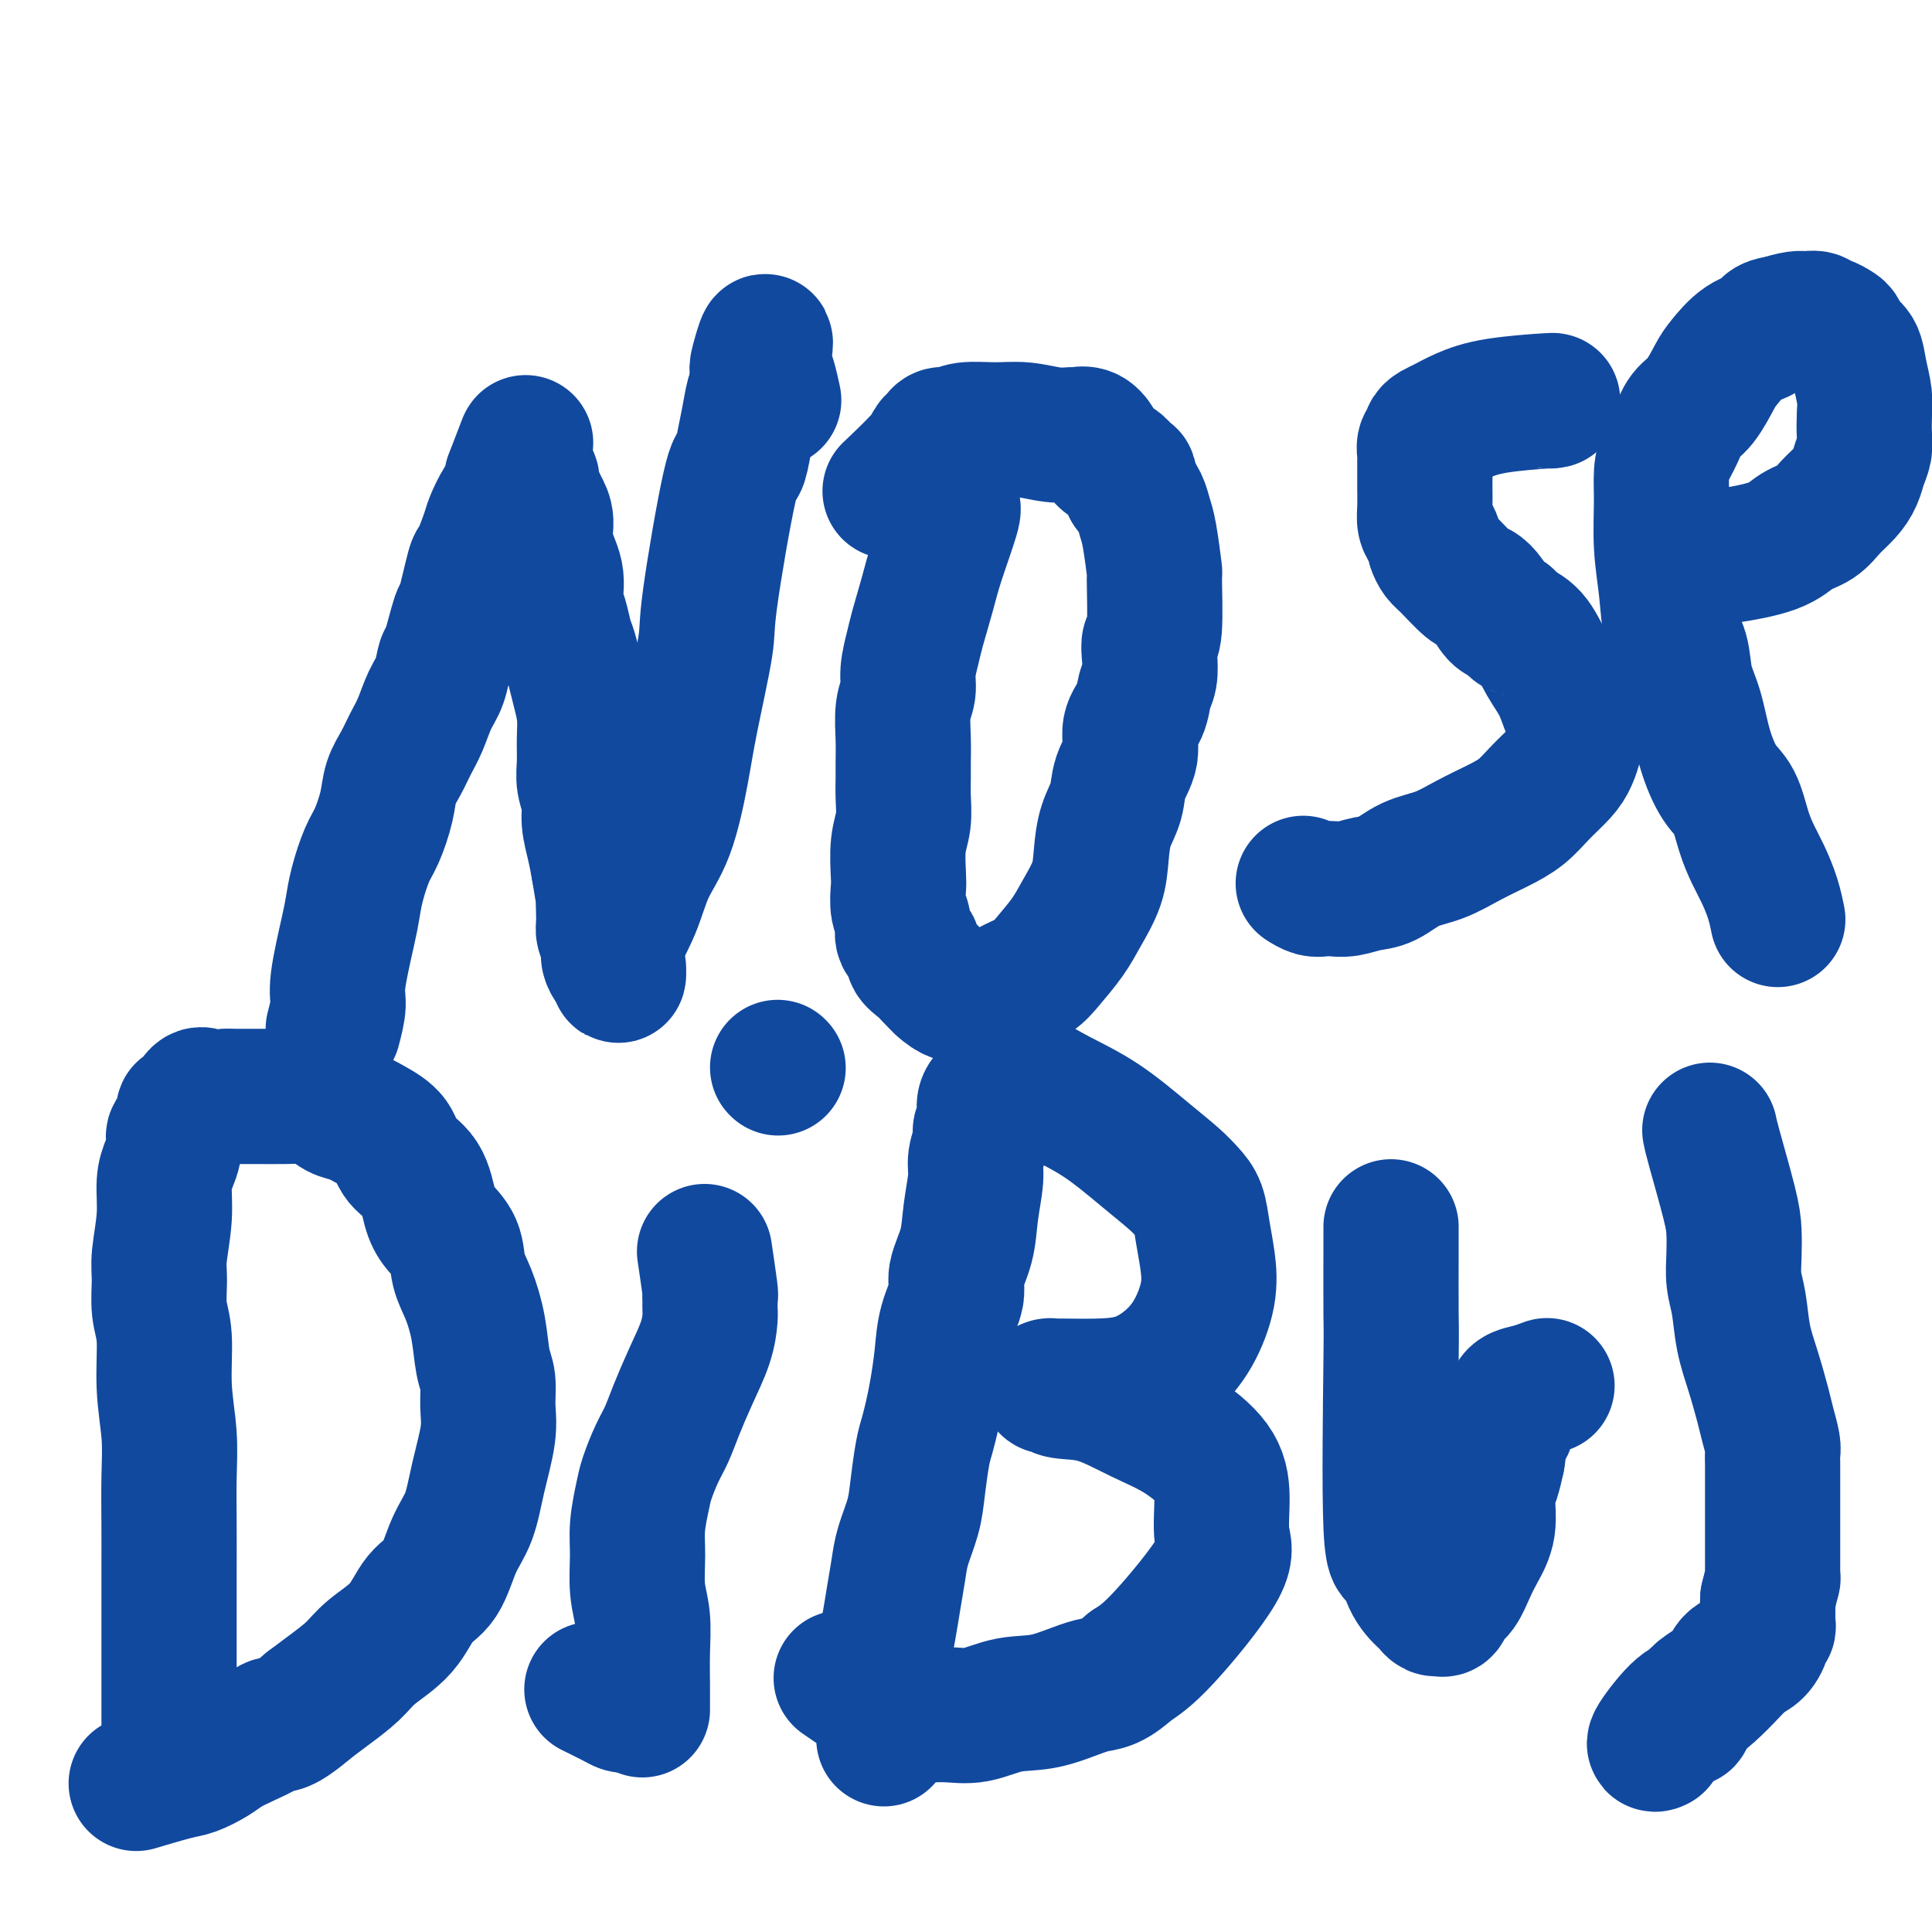
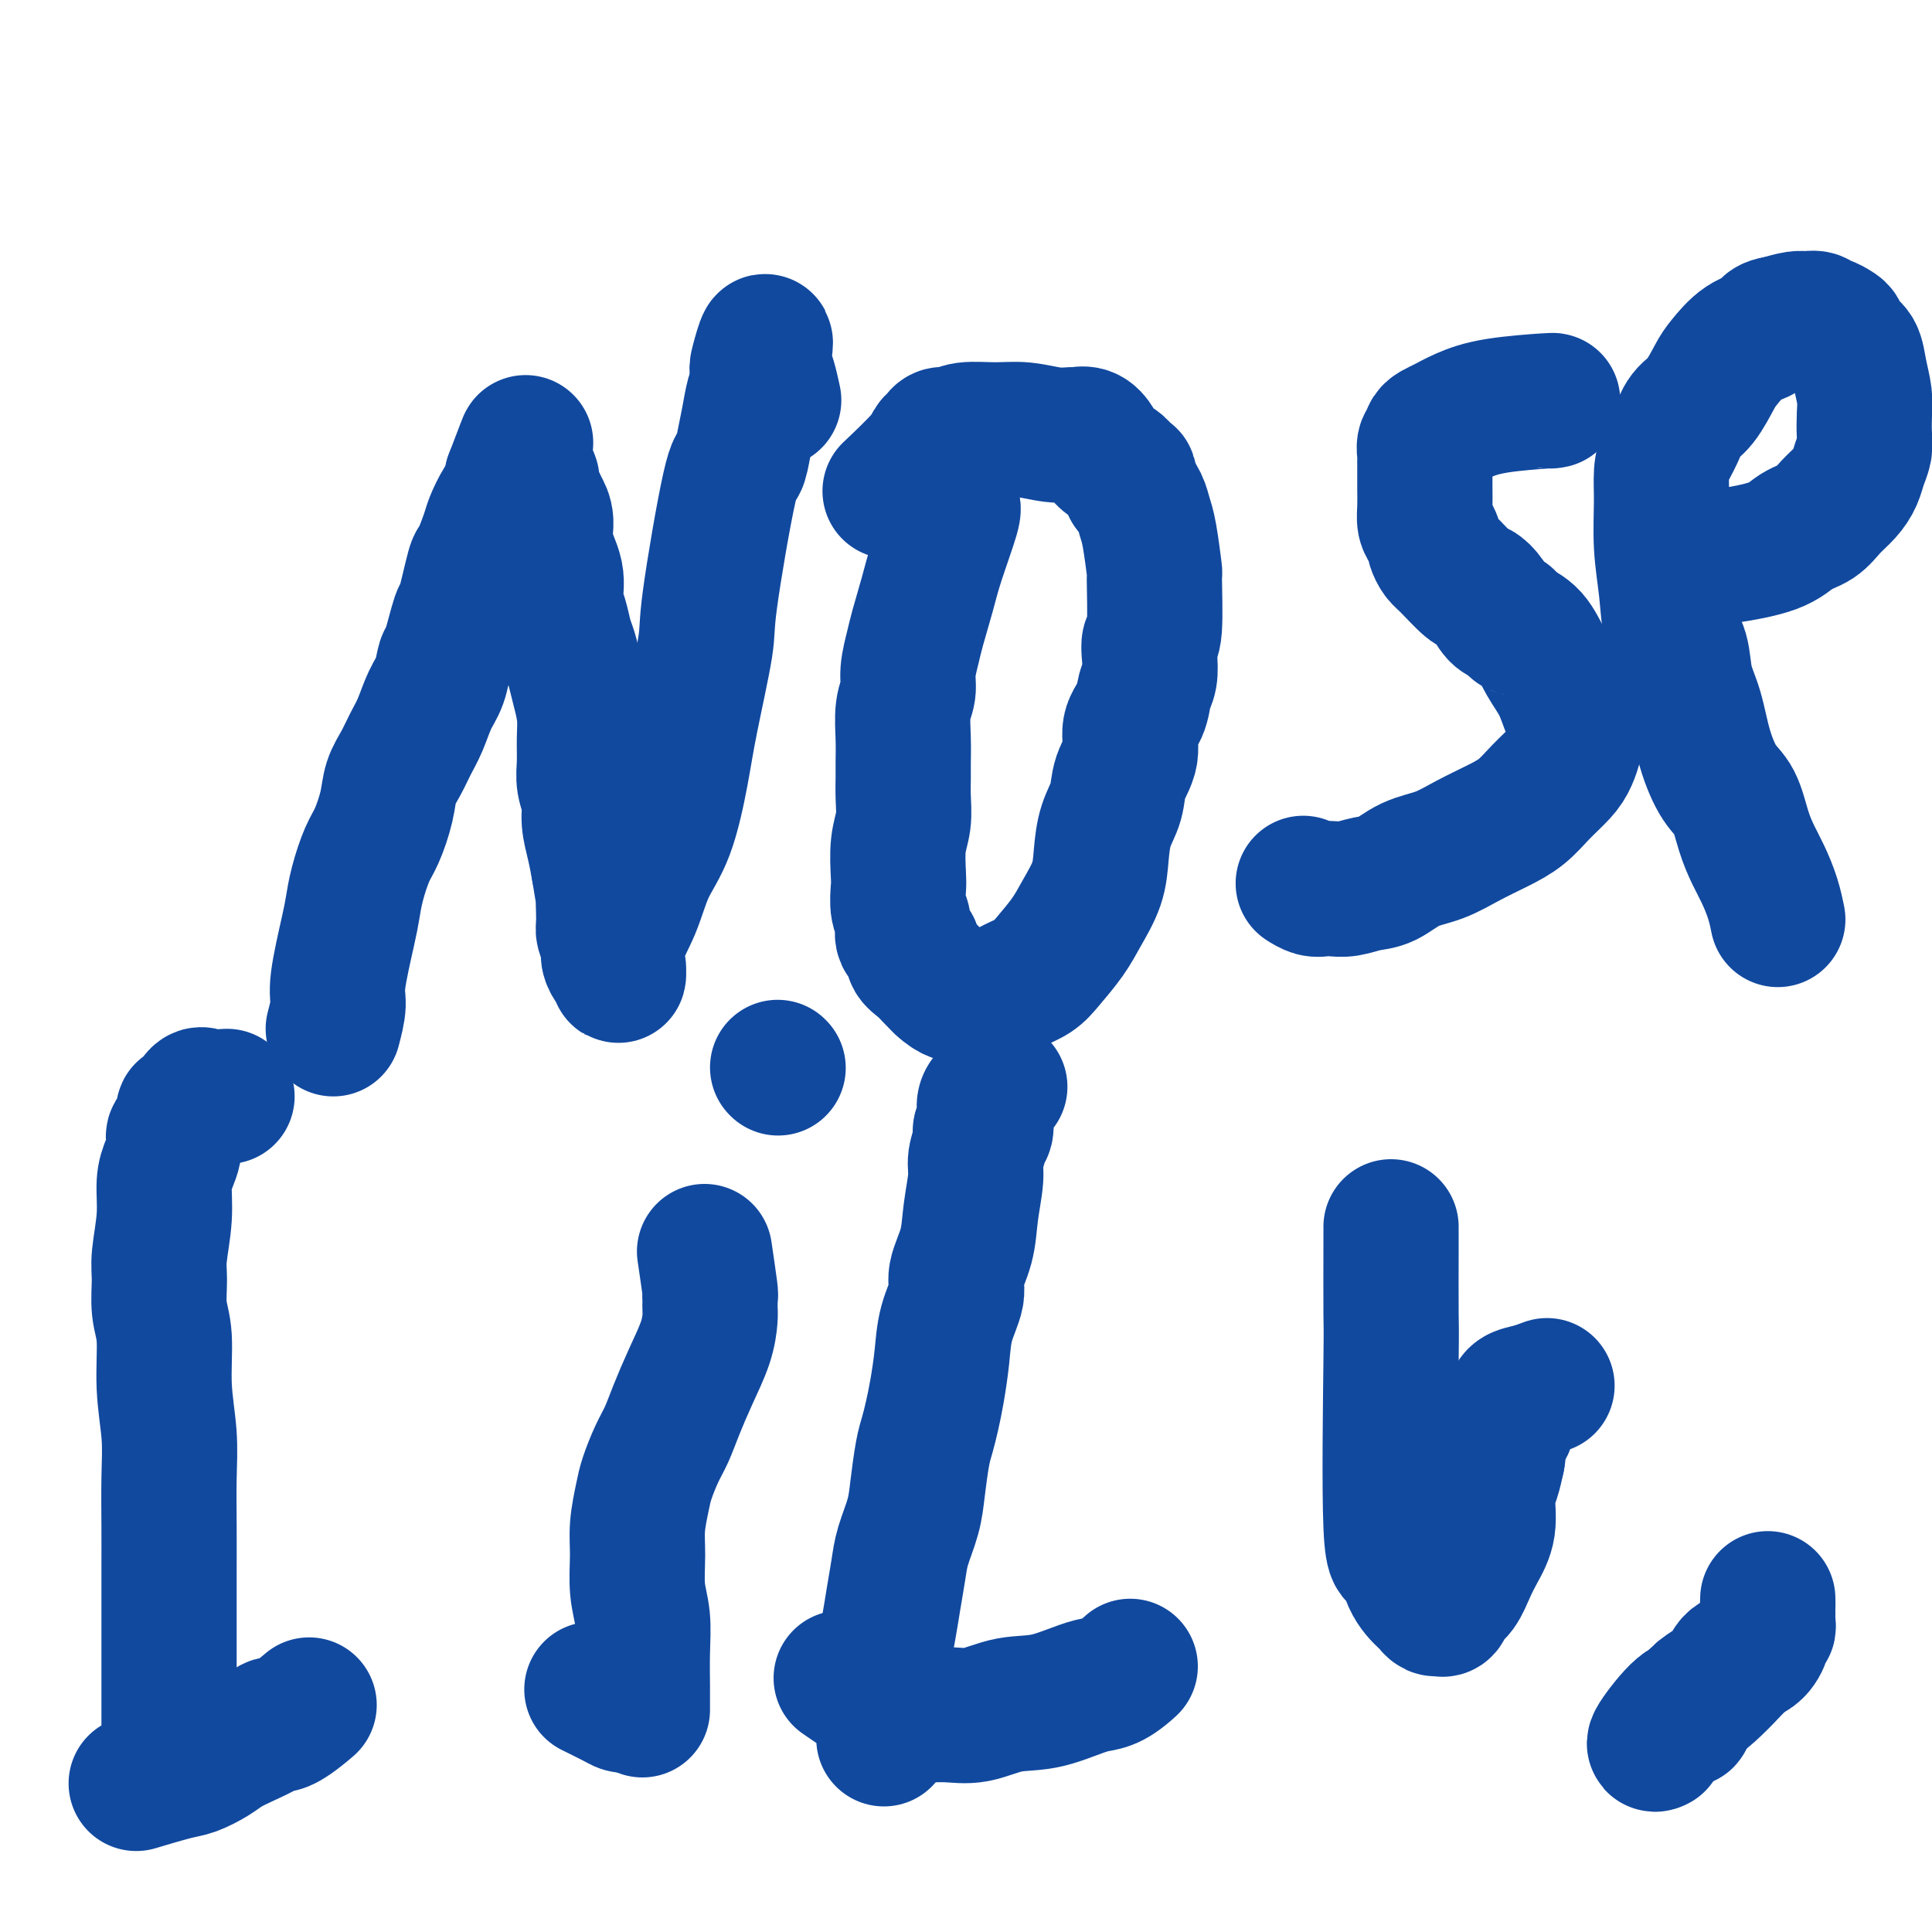
<svg xmlns="http://www.w3.org/2000/svg" viewBox="0 0 400 400" version="1.1">
  <g fill="none" stroke="#11499F" stroke-width="28" stroke-linecap="round" stroke-linejoin="round">
    <path d="M69,213c0.476,-1.818 0.953,-3.635 1,-5c0.047,-1.365 -0.335,-2.277 0,-5c0.335,-2.723 1.388,-7.258 2,-10c0.612,-2.742 0.784,-3.692 1,-5c0.216,-1.308 0.477,-2.975 1,-5c0.523,-2.025 1.309,-4.407 2,-6c0.691,-1.593 1.287,-2.397 2,-4c0.713,-1.603 1.542,-4.006 2,-6c0.458,-1.994 0.545,-3.580 1,-5c0.455,-1.420 1.277,-2.675 2,-4c0.723,-1.325 1.346,-2.720 2,-4c0.654,-1.280 1.340,-2.445 2,-4c0.660,-1.555 1.294,-3.501 2,-5c0.706,-1.499 1.483,-2.551 2,-4c0.517,-1.449 0.772,-3.293 1,-4c0.228,-0.707 0.427,-0.276 1,-2c0.573,-1.724 1.519,-5.603 2,-7c0.481,-1.397 0.495,-0.312 1,-2c0.505,-1.688 1.500,-6.149 2,-8c0.500,-1.851 0.506,-1.090 1,-2c0.494,-0.910 1.478,-3.490 2,-5c0.522,-1.510 0.583,-1.951 1,-3c0.417,-1.049 1.189,-2.705 2,-4c0.811,-1.295 1.660,-2.227 2,-3c0.340,-0.773 0.170,-1.386 0,-2" />
    <path d="M106,99c5.116,-13.407 1.905,-4.925 1,-2c-0.905,2.925 0.497,0.292 1,-1c0.503,-1.292 0.106,-1.244 0,-1c-0.106,0.244 0.080,0.684 0,1c-0.080,0.316 -0.425,0.507 0,1c0.425,0.493 1.621,1.288 2,2c0.379,0.712 -0.058,1.339 0,2c0.058,0.661 0.612,1.355 1,2c0.388,0.645 0.611,1.243 1,2c0.389,0.757 0.944,1.675 1,3c0.056,1.325 -0.389,3.058 0,5c0.389,1.942 1.610,4.094 2,6c0.390,1.906 -0.050,3.566 0,5c0.050,1.434 0.591,2.640 1,4c0.409,1.360 0.688,2.873 1,4c0.312,1.127 0.658,1.868 1,3c0.342,1.132 0.680,2.655 1,4c0.320,1.345 0.620,2.512 1,4c0.380,1.488 0.838,3.297 1,5c0.162,1.703 0.029,3.301 0,5c-0.029,1.699 0.048,3.500 0,5c-0.048,1.500 -0.220,2.700 0,4c0.220,1.300 0.832,2.699 1,4c0.168,1.301 -0.109,2.504 0,4c0.109,1.496 0.602,3.285 1,5c0.398,1.715 0.699,3.358 1,5" />
    <path d="M124,180c1.924,12.005 1.233,6.017 1,5c-0.233,-1.017 -0.007,2.936 0,5c0.007,2.064 -0.205,2.240 0,3c0.205,0.760 0.825,2.103 1,3c0.175,0.897 -0.097,1.347 0,2c0.097,0.653 0.563,1.509 1,2c0.437,0.491 0.847,0.615 1,1c0.153,0.385 0.050,1.029 0,1c-0.050,-0.029 -0.048,-0.733 0,-1c0.048,-0.267 0.141,-0.098 0,-1c-0.141,-0.902 -0.515,-2.875 0,-5c0.515,-2.125 1.918,-4.404 3,-7c1.082,-2.596 1.842,-5.511 3,-8c1.158,-2.489 2.713,-4.552 4,-8c1.287,-3.448 2.306,-8.281 3,-12c0.694,-3.719 1.065,-6.324 2,-11c0.935,-4.676 2.436,-11.422 3,-15c0.564,-3.578 0.193,-3.989 1,-10c0.807,-6.011 2.794,-17.624 4,-23c1.206,-5.376 1.633,-4.515 2,-5c0.367,-0.485 0.676,-2.316 1,-4c0.324,-1.684 0.664,-3.223 1,-5c0.336,-1.777 0.667,-3.794 1,-5c0.333,-1.206 0.666,-1.603 1,-2" />
    <path d="M157,80c2.911,-15.330 0.687,-7.656 0,-5c-0.687,2.656 0.161,0.292 1,1c0.839,0.708 1.668,4.488 2,6c0.332,1.512 0.166,0.756 0,0" />
    <path d="M197,105c0.294,-0.012 0.588,-0.024 0,2c-0.588,2.024 -2.056,6.085 -3,9c-0.944,2.915 -1.362,4.685 -2,7c-0.638,2.315 -1.495,5.177 -2,7c-0.505,1.823 -0.657,2.608 -1,4c-0.343,1.392 -0.877,3.391 -1,5c-0.123,1.609 0.163,2.828 0,4c-0.163,1.172 -0.776,2.297 -1,4c-0.224,1.703 -0.059,3.985 0,6c0.059,2.015 0.012,3.765 0,5c-0.012,1.235 0.011,1.955 0,3c-0.011,1.045 -0.055,2.414 0,4c0.055,1.586 0.210,3.390 0,5c-0.210,1.610 -0.784,3.025 -1,5c-0.216,1.975 -0.074,4.511 0,6c0.074,1.489 0.080,1.932 0,3c-0.080,1.068 -0.247,2.761 0,4c0.247,1.239 0.909,2.022 1,3c0.091,0.978 -0.390,2.149 0,3c0.390,0.851 1.652,1.383 2,2c0.348,0.617 -0.216,1.320 0,2c0.216,0.680 1.212,1.337 2,2c0.788,0.663 1.368,1.332 2,2c0.632,0.668 1.316,1.334 2,2" />
    <path d="M195,204c2.108,2.001 3.378,2.002 4,2c0.622,-0.002 0.595,-0.007 1,0c0.405,0.007 1.242,0.024 2,0c0.758,-0.024 1.437,-0.091 2,0c0.563,0.091 1.011,0.339 2,0c0.989,-0.339 2.518,-1.264 4,-2c1.482,-0.736 2.915,-1.283 4,-2c1.085,-0.717 1.821,-1.603 3,-3c1.179,-1.397 2.801,-3.303 4,-5c1.199,-1.697 1.975,-3.184 3,-5c1.025,-1.816 2.301,-3.962 3,-6c0.699,-2.038 0.822,-3.969 1,-6c0.178,-2.031 0.410,-4.164 1,-6c0.590,-1.836 1.538,-3.375 2,-5c0.462,-1.625 0.438,-3.334 1,-5c0.562,-1.666 1.709,-3.288 2,-5c0.291,-1.712 -0.276,-3.515 0,-5c0.276,-1.485 1.393,-2.654 2,-4c0.607,-1.346 0.702,-2.870 1,-4c0.298,-1.130 0.798,-1.867 1,-3c0.202,-1.133 0.108,-2.662 0,-4c-0.108,-1.338 -0.228,-2.487 0,-3c0.228,-0.513 0.804,-0.391 1,-3c0.196,-2.609 0.012,-7.948 0,-10c-0.012,-2.052 0.149,-0.818 0,-2c-0.149,-1.182 -0.607,-4.781 -1,-7c-0.393,-2.219 -0.721,-3.059 -1,-4c-0.279,-0.941 -0.508,-1.983 -1,-3c-0.492,-1.017 -1.246,-2.008 -2,-3" />
    <path d="M234,101c-0.694,-4.553 0.071,-1.434 0,-1c-0.071,0.434 -0.979,-1.817 -2,-3c-1.021,-1.183 -2.155,-1.298 -3,-2c-0.845,-0.702 -1.399,-1.991 -2,-3c-0.601,-1.009 -1.247,-1.738 -2,-2c-0.753,-0.262 -1.613,-0.056 -2,0c-0.387,0.056 -0.302,-0.039 -1,0c-0.698,0.039 -2.179,0.211 -4,0c-1.821,-0.211 -3.983,-0.803 -6,-1c-2.017,-0.197 -3.888,0.003 -6,0c-2.112,-0.003 -4.464,-0.209 -6,0c-1.536,0.209 -2.255,0.832 -3,1c-0.745,0.168 -1.514,-0.119 -2,0c-0.486,0.119 -0.688,0.642 -1,1c-0.312,0.358 -0.733,0.549 -1,1c-0.267,0.451 -0.380,1.160 -2,3c-1.620,1.840 -4.749,4.811 -6,6c-1.251,1.189 -0.626,0.594 0,0" />
    <path d="M321,83c0.526,-0.067 1.052,-0.134 -1,0c-2.052,0.134 -6.684,0.470 -10,1c-3.316,0.530 -5.318,1.256 -7,2c-1.682,0.744 -3.043,1.508 -4,2c-0.957,0.492 -1.510,0.713 -2,1c-0.490,0.287 -0.916,0.640 -1,1c-0.084,0.360 0.174,0.726 0,1c-0.174,0.274 -0.779,0.457 -1,1c-0.221,0.543 -0.059,1.446 0,2c0.059,0.554 0.016,0.760 0,1c-0.016,0.240 -0.005,0.515 0,1c0.005,0.485 0.004,1.179 0,2c-0.004,0.821 -0.011,1.768 0,3c0.011,1.232 0.041,2.749 0,4c-0.041,1.251 -0.152,2.237 0,3c0.152,0.763 0.566,1.304 1,2c0.434,0.696 0.886,1.546 1,2c0.114,0.454 -0.111,0.513 0,1c0.111,0.487 0.557,1.403 1,2c0.443,0.597 0.881,0.874 2,2c1.119,1.126 2.919,3.100 4,4c1.081,0.900 1.444,0.726 2,1c0.556,0.274 1.303,0.997 2,2c0.697,1.003 1.342,2.287 2,3c0.658,0.713 1.329,0.857 2,1" />
    <path d="M312,128c2.474,2.408 1.661,1.927 2,2c0.339,0.073 1.832,0.700 3,2c1.168,1.300 2.012,3.272 3,5c0.988,1.728 2.122,3.210 3,5c0.878,1.790 1.501,3.886 2,5c0.499,1.114 0.876,1.245 1,2c0.124,0.755 -0.003,2.133 0,3c0.003,0.867 0.137,1.222 0,2c-0.137,0.778 -0.544,1.979 -1,3c-0.456,1.021 -0.959,1.862 -2,3c-1.041,1.138 -2.618,2.574 -4,4c-1.382,1.426 -2.567,2.842 -4,4c-1.433,1.158 -3.114,2.058 -5,3c-1.886,0.942 -3.977,1.926 -6,3c-2.023,1.074 -3.976,2.239 -6,3c-2.024,0.761 -4.117,1.118 -6,2c-1.883,0.882 -3.554,2.289 -5,3c-1.446,0.711 -2.666,0.728 -4,1c-1.334,0.272 -2.782,0.801 -4,1c-1.218,0.199 -2.208,0.067 -3,0c-0.792,-0.067 -1.388,-0.070 -2,0c-0.612,0.070 -1.242,0.211 -2,0c-0.758,-0.211 -1.645,-0.775 -2,-1c-0.355,-0.225 -0.177,-0.113 0,0" />
    <path d="M356,115c-0.050,0.147 -0.099,0.293 2,0c2.099,-0.293 6.348,-1.026 9,-2c2.652,-0.974 3.709,-2.189 5,-3c1.291,-0.811 2.818,-1.217 4,-2c1.182,-0.783 2.019,-1.942 3,-3c0.981,-1.058 2.105,-2.015 3,-3c0.895,-0.985 1.560,-1.999 2,-3c0.440,-1.001 0.655,-1.988 1,-3c0.345,-1.012 0.821,-2.048 1,-3c0.179,-0.952 0.060,-1.820 0,-3c-0.060,-1.180 -0.061,-2.672 0,-4c0.061,-1.328 0.185,-2.492 0,-4c-0.185,-1.508 -0.678,-3.359 -1,-5c-0.322,-1.641 -0.471,-3.071 -1,-4c-0.529,-0.929 -1.437,-1.358 -2,-2c-0.563,-0.642 -0.780,-1.496 -1,-2c-0.220,-0.504 -0.444,-0.657 -1,-1c-0.556,-0.343 -1.446,-0.877 -2,-1c-0.554,-0.123 -0.773,0.166 -1,0c-0.227,-0.166 -0.463,-0.787 -1,-1c-0.537,-0.213 -1.375,-0.019 -2,0c-0.625,0.019 -1.036,-0.137 -2,0c-0.964,0.137 -2.482,0.569 -4,1" />
    <path d="M368,67c-2.352,0.234 -2.233,1.319 -3,2c-0.767,0.681 -2.422,0.957 -4,2c-1.578,1.043 -3.080,2.852 -4,4c-0.920,1.148 -1.258,1.637 -2,3c-0.742,1.363 -1.887,3.602 -3,5c-1.113,1.398 -2.193,1.956 -3,3c-0.807,1.044 -1.342,2.576 -2,4c-0.658,1.424 -1.441,2.741 -2,4c-0.559,1.259 -0.894,2.461 -1,4c-0.106,1.539 0.017,3.414 0,6c-0.017,2.586 -0.174,5.884 0,9c0.174,3.116 0.680,6.049 1,9c0.320,2.951 0.455,5.921 1,8c0.545,2.079 1.500,3.267 2,5c0.500,1.733 0.546,4.012 1,6c0.454,1.988 1.315,3.686 2,6c0.685,2.314 1.195,5.245 2,8c0.805,2.755 1.906,5.334 3,7c1.094,1.666 2.180,2.419 3,4c0.820,1.581 1.372,3.990 2,6c0.628,2.010 1.331,3.622 2,5c0.669,1.378 1.303,2.524 2,4c0.697,1.476 1.457,3.282 2,5c0.543,1.718 0.869,3.348 1,4c0.131,0.652 0.065,0.326 0,0" />
    <path d="M35,367c0.000,-0.525 0.000,-1.049 0,-2c-0.000,-0.951 -0.000,-2.327 0,-4c0.000,-1.673 0.000,-3.642 0,-6c-0.000,-2.358 -0.000,-5.107 0,-7c0.000,-1.893 0.000,-2.932 0,-4c-0.000,-1.068 -0.000,-2.166 0,-4c0.000,-1.834 0.001,-4.405 0,-7c-0.001,-2.595 -0.004,-5.214 0,-8c0.004,-2.786 0.016,-5.739 0,-9c-0.016,-3.261 -0.061,-6.831 0,-10c0.061,-3.169 0.227,-5.936 0,-9c-0.227,-3.064 -0.846,-6.423 -1,-10c-0.154,-3.577 0.159,-7.371 0,-10c-0.159,-2.629 -0.789,-4.093 -1,-6c-0.211,-1.907 -0.001,-4.257 0,-6c0.001,-1.743 -0.206,-2.879 0,-5c0.206,-2.121 0.826,-5.226 1,-8c0.174,-2.774 -0.098,-5.216 0,-7c0.098,-1.784 0.565,-2.911 1,-4c0.435,-1.089 0.839,-2.139 1,-3c0.161,-0.861 0.081,-1.531 0,-2c-0.081,-0.469 -0.163,-0.735 0,-1c0.163,-0.265 0.572,-0.527 1,-1c0.428,-0.473 0.876,-1.156 1,-2c0.124,-0.844 -0.074,-1.848 0,-2c0.074,-0.152 0.422,0.547 1,0c0.578,-0.547 1.386,-2.340 2,-3c0.614,-0.660 1.032,-0.189 2,0c0.968,0.189 2.484,0.094 4,0" />
-     <path d="M47,227c1.973,-0.002 3.907,-0.008 6,0c2.093,0.008 4.345,0.029 6,0c1.655,-0.029 2.714,-0.107 4,0c1.286,0.107 2.800,0.401 4,1c1.200,0.599 2.087,1.504 3,2c0.913,0.496 1.852,0.584 3,1c1.148,0.416 2.506,1.160 4,2c1.494,0.840 3.123,1.774 4,3c0.877,1.226 1.002,2.742 2,4c0.998,1.258 2.868,2.258 4,4c1.132,1.742 1.524,4.228 2,6c0.476,1.772 1.034,2.831 2,4c0.966,1.169 2.338,2.448 3,4c0.662,1.552 0.612,3.376 1,5c0.388,1.624 1.214,3.049 2,5c0.786,1.951 1.533,4.429 2,7c0.467,2.571 0.655,5.234 1,7c0.345,1.766 0.848,2.635 1,4c0.152,1.365 -0.045,3.226 0,5c0.045,1.774 0.334,3.462 0,6c-0.334,2.538 -1.289,5.926 -2,9c-0.711,3.074 -1.177,5.833 -2,8c-0.823,2.167 -2.002,3.741 -3,6c-0.998,2.259 -1.816,5.202 -3,7c-1.184,1.798 -2.736,2.452 -4,4c-1.264,1.548 -2.242,3.989 -4,6c-1.758,2.011 -4.296,3.590 -6,5c-1.704,1.410 -2.574,2.649 -4,4c-1.426,1.351 -3.407,2.815 -5,4c-1.593,1.185 -2.796,2.093 -4,3" />
    <path d="M64,353c-5.691,4.893 -6.419,4.126 -7,4c-0.581,-0.126 -1.016,0.390 -2,1c-0.984,0.610 -2.517,1.314 -4,2c-1.483,0.686 -2.917,1.354 -4,2c-1.083,0.646 -1.815,1.270 -3,2c-1.185,0.730 -2.823,1.567 -4,2c-1.177,0.433 -1.894,0.463 -4,1c-2.106,0.537 -5.602,1.582 -7,2c-1.398,0.418 -0.699,0.209 0,0" />
    <path d="M130,353c-0.315,0.054 -0.631,0.107 -1,0c-0.369,-0.107 -0.792,-0.375 -2,-1c-1.208,-0.625 -3.202,-1.607 -4,-2c-0.798,-0.393 -0.399,-0.196 0,0" />
    <path d="M133,354c-0.002,-0.135 -0.004,-0.270 0,-1c0.004,-0.730 0.015,-2.056 0,-4c-0.015,-1.944 -0.058,-4.506 0,-7c0.058,-2.494 0.215,-4.919 0,-7c-0.215,-2.081 -0.801,-3.819 -1,-6c-0.199,-2.181 -0.009,-4.807 0,-7c0.009,-2.193 -0.163,-3.954 0,-6c0.163,-2.046 0.662,-4.376 1,-6c0.338,-1.624 0.516,-2.543 1,-4c0.484,-1.457 1.275,-3.452 2,-5c0.725,-1.548 1.385,-2.649 2,-4c0.615,-1.351 1.184,-2.954 2,-5c0.816,-2.046 1.879,-4.537 3,-7c1.121,-2.463 2.300,-4.897 3,-7c0.700,-2.103 0.919,-3.875 1,-5c0.081,-1.125 0.023,-1.605 0,-2c-0.023,-0.395 -0.010,-0.706 0,-1c0.010,-0.294 0.016,-0.570 0,-1c-0.016,-0.430 -0.056,-1.012 0,-1c0.056,0.012 0.207,0.619 0,-1c-0.207,-1.619 -0.774,-5.462 -1,-7c-0.226,-1.538 -0.113,-0.769 0,0" />
    <path d="M161,221c0.000,0.000 0.100,0.100 0.1,0.1" />
    <path d="M183,360c0.002,-0.152 0.003,-0.304 0,-1c-0.003,-0.696 -0.012,-1.938 0,-3c0.012,-1.062 0.045,-1.946 0,-4c-0.045,-2.054 -0.168,-5.279 0,-8c0.168,-2.721 0.626,-4.940 1,-7c0.374,-2.060 0.663,-3.962 1,-6c0.337,-2.038 0.720,-4.212 1,-6c0.280,-1.788 0.456,-3.191 1,-5c0.544,-1.809 1.455,-4.023 2,-6c0.545,-1.977 0.723,-3.716 1,-6c0.277,-2.284 0.652,-5.112 1,-7c0.348,-1.888 0.669,-2.835 1,-4c0.331,-1.165 0.671,-2.549 1,-4c0.329,-1.451 0.647,-2.970 1,-5c0.353,-2.030 0.743,-4.572 1,-7c0.257,-2.428 0.383,-4.744 1,-7c0.617,-2.256 1.724,-4.452 2,-6c0.276,-1.548 -0.281,-2.447 0,-4c0.281,-1.553 1.400,-3.760 2,-6c0.600,-2.240 0.682,-4.514 1,-7c0.318,-2.486 0.874,-5.186 1,-7c0.126,-1.814 -0.176,-2.744 0,-4c0.176,-1.256 0.830,-2.840 1,-4c0.170,-1.160 -0.144,-1.897 0,-2c0.144,-0.103 0.746,0.428 1,0c0.254,-0.428 0.161,-1.816 0,-3c-0.161,-1.184 -0.389,-2.165 0,-3c0.389,-0.835 1.397,-1.524 2,-2c0.603,-0.476 0.802,-0.738 1,-1" />
-     <path d="M207,225c3.441,-15.649 1.543,-4.772 1,-1c-0.543,3.772 0.268,0.441 1,-1c0.732,-1.441 1.386,-0.990 3,0c1.614,0.990 4.190,2.520 7,4c2.810,1.480 5.856,2.912 9,5c3.144,2.088 6.386,4.833 9,7c2.614,2.167 4.598,3.757 6,5c1.402,1.243 2.220,2.139 3,3c0.780,0.861 1.522,1.688 2,3c0.478,1.312 0.693,3.109 1,5c0.307,1.891 0.707,3.876 1,6c0.293,2.124 0.478,4.387 0,7c-0.478,2.613 -1.619,5.576 -3,8c-1.381,2.424 -3.003,4.310 -5,6c-1.997,1.690 -4.368,3.185 -7,4c-2.632,0.815 -5.525,0.949 -8,1c-2.475,0.051 -4.531,0.017 -6,0c-1.469,-0.017 -2.350,-0.018 -3,0c-0.650,0.018 -1.068,0.056 -1,0c0.068,-0.056 0.623,-0.204 1,0c0.377,0.204 0.577,0.762 2,1c1.423,0.238 4.070,0.156 7,1c2.930,0.844 6.142,2.613 9,4c2.858,1.387 5.360,2.392 8,4c2.640,1.608 5.418,3.819 7,6c1.582,2.181 1.968,4.330 2,7c0.032,2.670 -0.290,5.860 0,8c0.290,2.140 1.194,3.230 -1,7c-2.194,3.770 -7.484,10.220 -11,14c-3.516,3.780 -5.258,4.890 -7,6" />
    <path d="M234,345c-4.156,3.825 -5.544,3.389 -8,4c-2.456,0.611 -5.978,2.270 -9,3c-3.022,0.730 -5.542,0.533 -8,1c-2.458,0.467 -4.852,1.599 -7,2c-2.148,0.401 -4.048,0.072 -6,0c-1.952,-0.072 -3.956,0.115 -6,0c-2.044,-0.115 -4.127,-0.531 -7,-2c-2.873,-1.469 -6.535,-3.991 -8,-5c-1.465,-1.009 -0.732,-0.504 0,0" />
    <path d="M288,254c0.004,0.143 0.007,0.286 0,4c-0.007,3.714 -0.025,11.000 0,14c0.025,3.000 0.094,1.714 0,10c-0.094,8.286 -0.352,26.142 0,34c0.352,7.858 1.313,5.717 2,6c0.687,0.283 1.101,2.989 2,5c0.899,2.011 2.282,3.325 3,4c0.718,0.675 0.769,0.710 1,1c0.231,0.290 0.642,0.834 1,1c0.358,0.166 0.662,-0.044 1,0c0.338,0.044 0.709,0.344 1,0c0.291,-0.344 0.502,-1.332 1,-2c0.498,-0.668 1.281,-1.018 2,-2c0.719,-0.982 1.372,-2.597 2,-4c0.628,-1.403 1.229,-2.594 2,-4c0.771,-1.406 1.712,-3.026 2,-5c0.288,-1.974 -0.076,-4.301 0,-6c0.076,-1.699 0.593,-2.771 1,-4c0.407,-1.229 0.703,-2.614 1,-4" />
    <path d="M310,302c0.575,-3.236 0.014,-1.825 0,-2c-0.014,-0.175 0.520,-1.934 1,-3c0.480,-1.066 0.908,-1.437 1,-2c0.092,-0.563 -0.150,-1.317 0,-2c0.150,-0.683 0.692,-1.293 1,-2c0.308,-0.707 0.381,-1.509 1,-2c0.619,-0.491 1.782,-0.671 3,-1c1.218,-0.329 2.491,-0.808 3,-1c0.509,-0.192 0.255,-0.096 0,0" />
-     <path d="M354,234c0.113,0.595 0.226,1.190 1,4c0.774,2.810 2.211,7.834 3,11c0.789,3.166 0.932,4.473 1,6c0.068,1.527 0.062,3.273 0,5c-0.062,1.727 -0.182,3.435 0,5c0.182,1.565 0.664,2.987 1,5c0.336,2.013 0.525,4.616 1,7c0.475,2.384 1.238,4.550 2,7c0.762,2.450 1.525,5.184 2,7c0.475,1.816 0.663,2.714 1,4c0.337,1.286 0.822,2.961 1,4c0.178,1.039 0.048,1.444 0,2c-0.048,0.556 -0.013,1.263 0,2c0.013,0.737 0.003,1.503 0,2c-0.003,0.497 -0.001,0.726 0,1c0.001,0.274 0.000,0.593 0,1c-0.000,0.407 -0.000,0.903 0,1c0.000,0.097 0.000,-0.205 0,0c-0.000,0.205 0.000,0.915 0,2c-0.000,1.085 -0.000,2.544 0,4c0.000,1.456 0.001,2.909 0,4c-0.001,1.091 -0.003,1.820 0,3c0.003,1.180 0.011,2.811 0,4c-0.011,1.189 -0.041,1.935 0,2c0.041,0.065 0.155,-0.553 0,0c-0.155,0.553 -0.577,2.276 -1,4" />
    <path d="M366,331c-0.155,5.113 -0.041,1.895 0,1c0.041,-0.895 0.011,0.533 0,1c-0.011,0.467 -0.002,-0.029 0,0c0.002,0.029 -0.003,0.581 0,1c0.003,0.419 0.015,0.704 0,1c-0.015,0.296 -0.055,0.602 0,1c0.055,0.398 0.207,0.887 0,1c-0.207,0.113 -0.773,-0.150 -1,0c-0.227,0.150 -0.113,0.714 0,1c0.113,0.286 0.227,0.293 0,1c-0.227,0.707 -0.796,2.114 -2,3c-1.204,0.886 -3.043,1.249 -4,2c-0.957,0.751 -1.031,1.889 -2,3c-0.969,1.111 -2.833,2.196 -4,3c-1.167,0.804 -1.637,1.326 -2,2c-0.363,0.674 -0.619,1.501 -1,2c-0.381,0.499 -0.886,0.670 -1,1c-0.114,0.330 0.161,0.820 0,1c-0.161,0.180 -0.760,0.052 -1,0c-0.240,-0.052 -0.120,-0.026 0,0" />
    <path d="M363,341c-0.050,-0.016 -0.101,-0.032 -2,2c-1.899,2.032 -5.647,6.114 -8,8c-2.353,1.886 -3.311,1.578 -5,3c-1.689,1.422 -4.109,4.575 -5,6c-0.891,1.425 -0.255,1.121 0,1c0.255,-0.121 0.127,-0.061 0,0" />
  </g>
</svg>